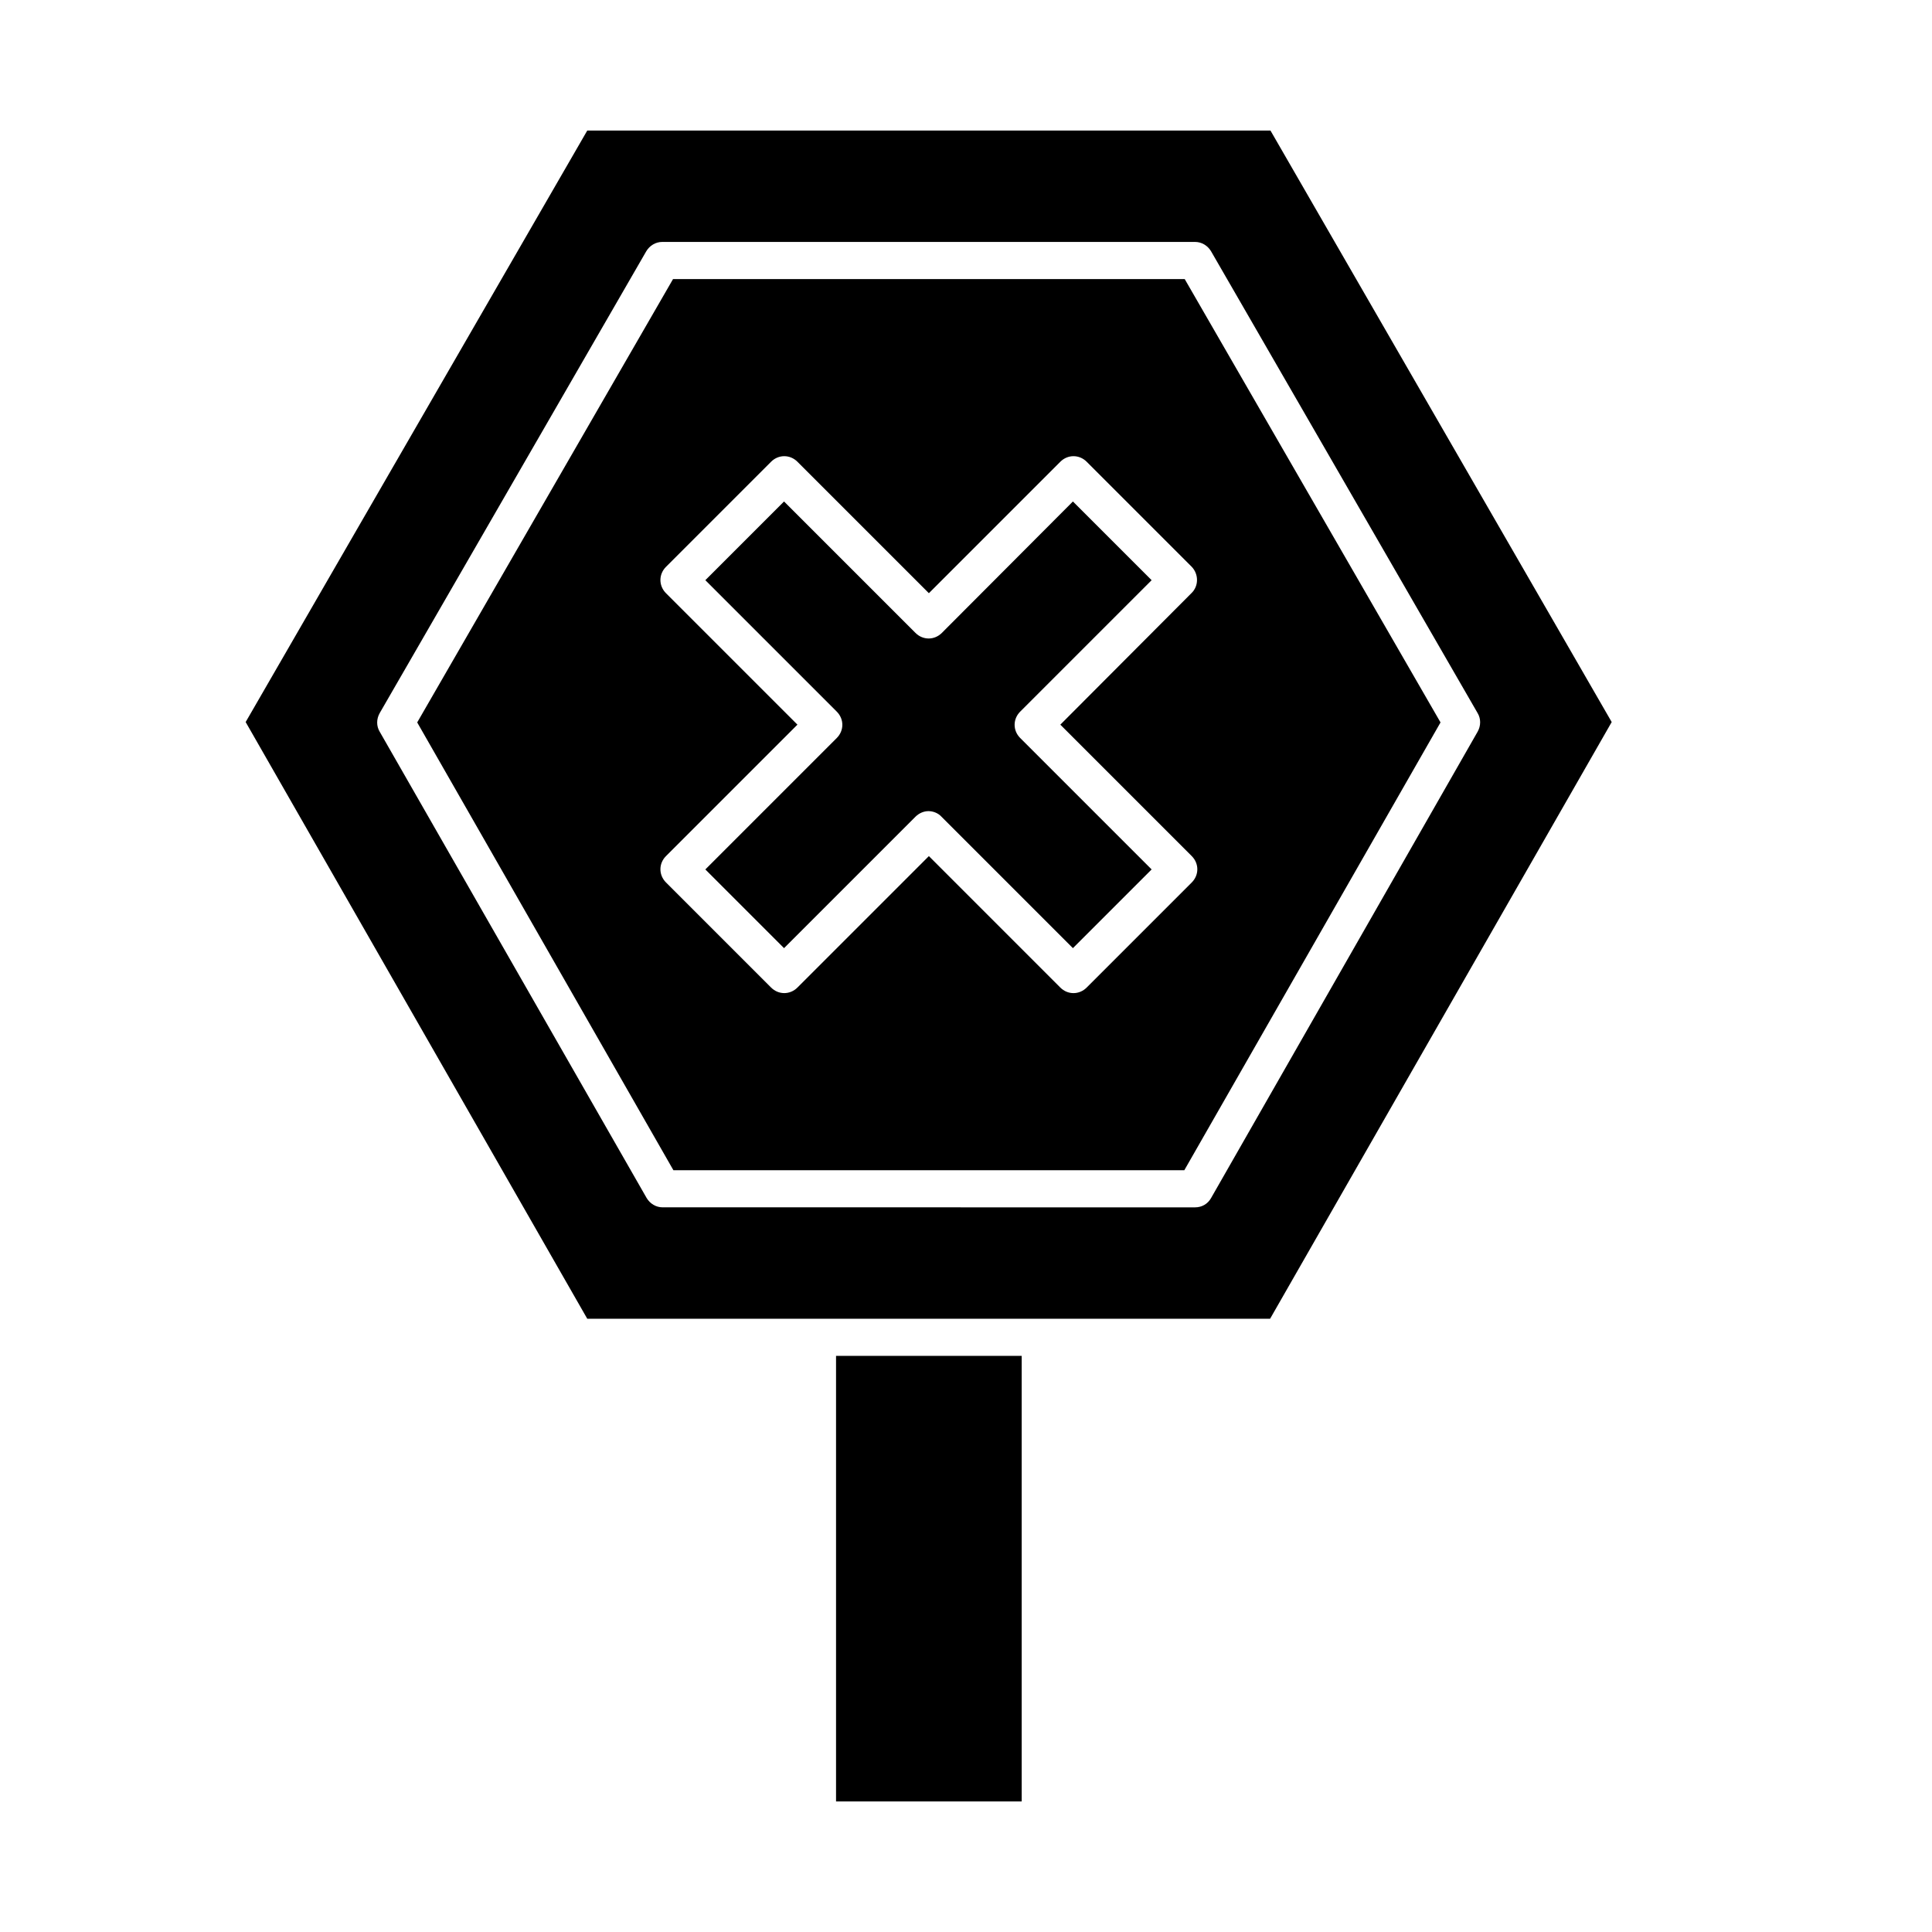
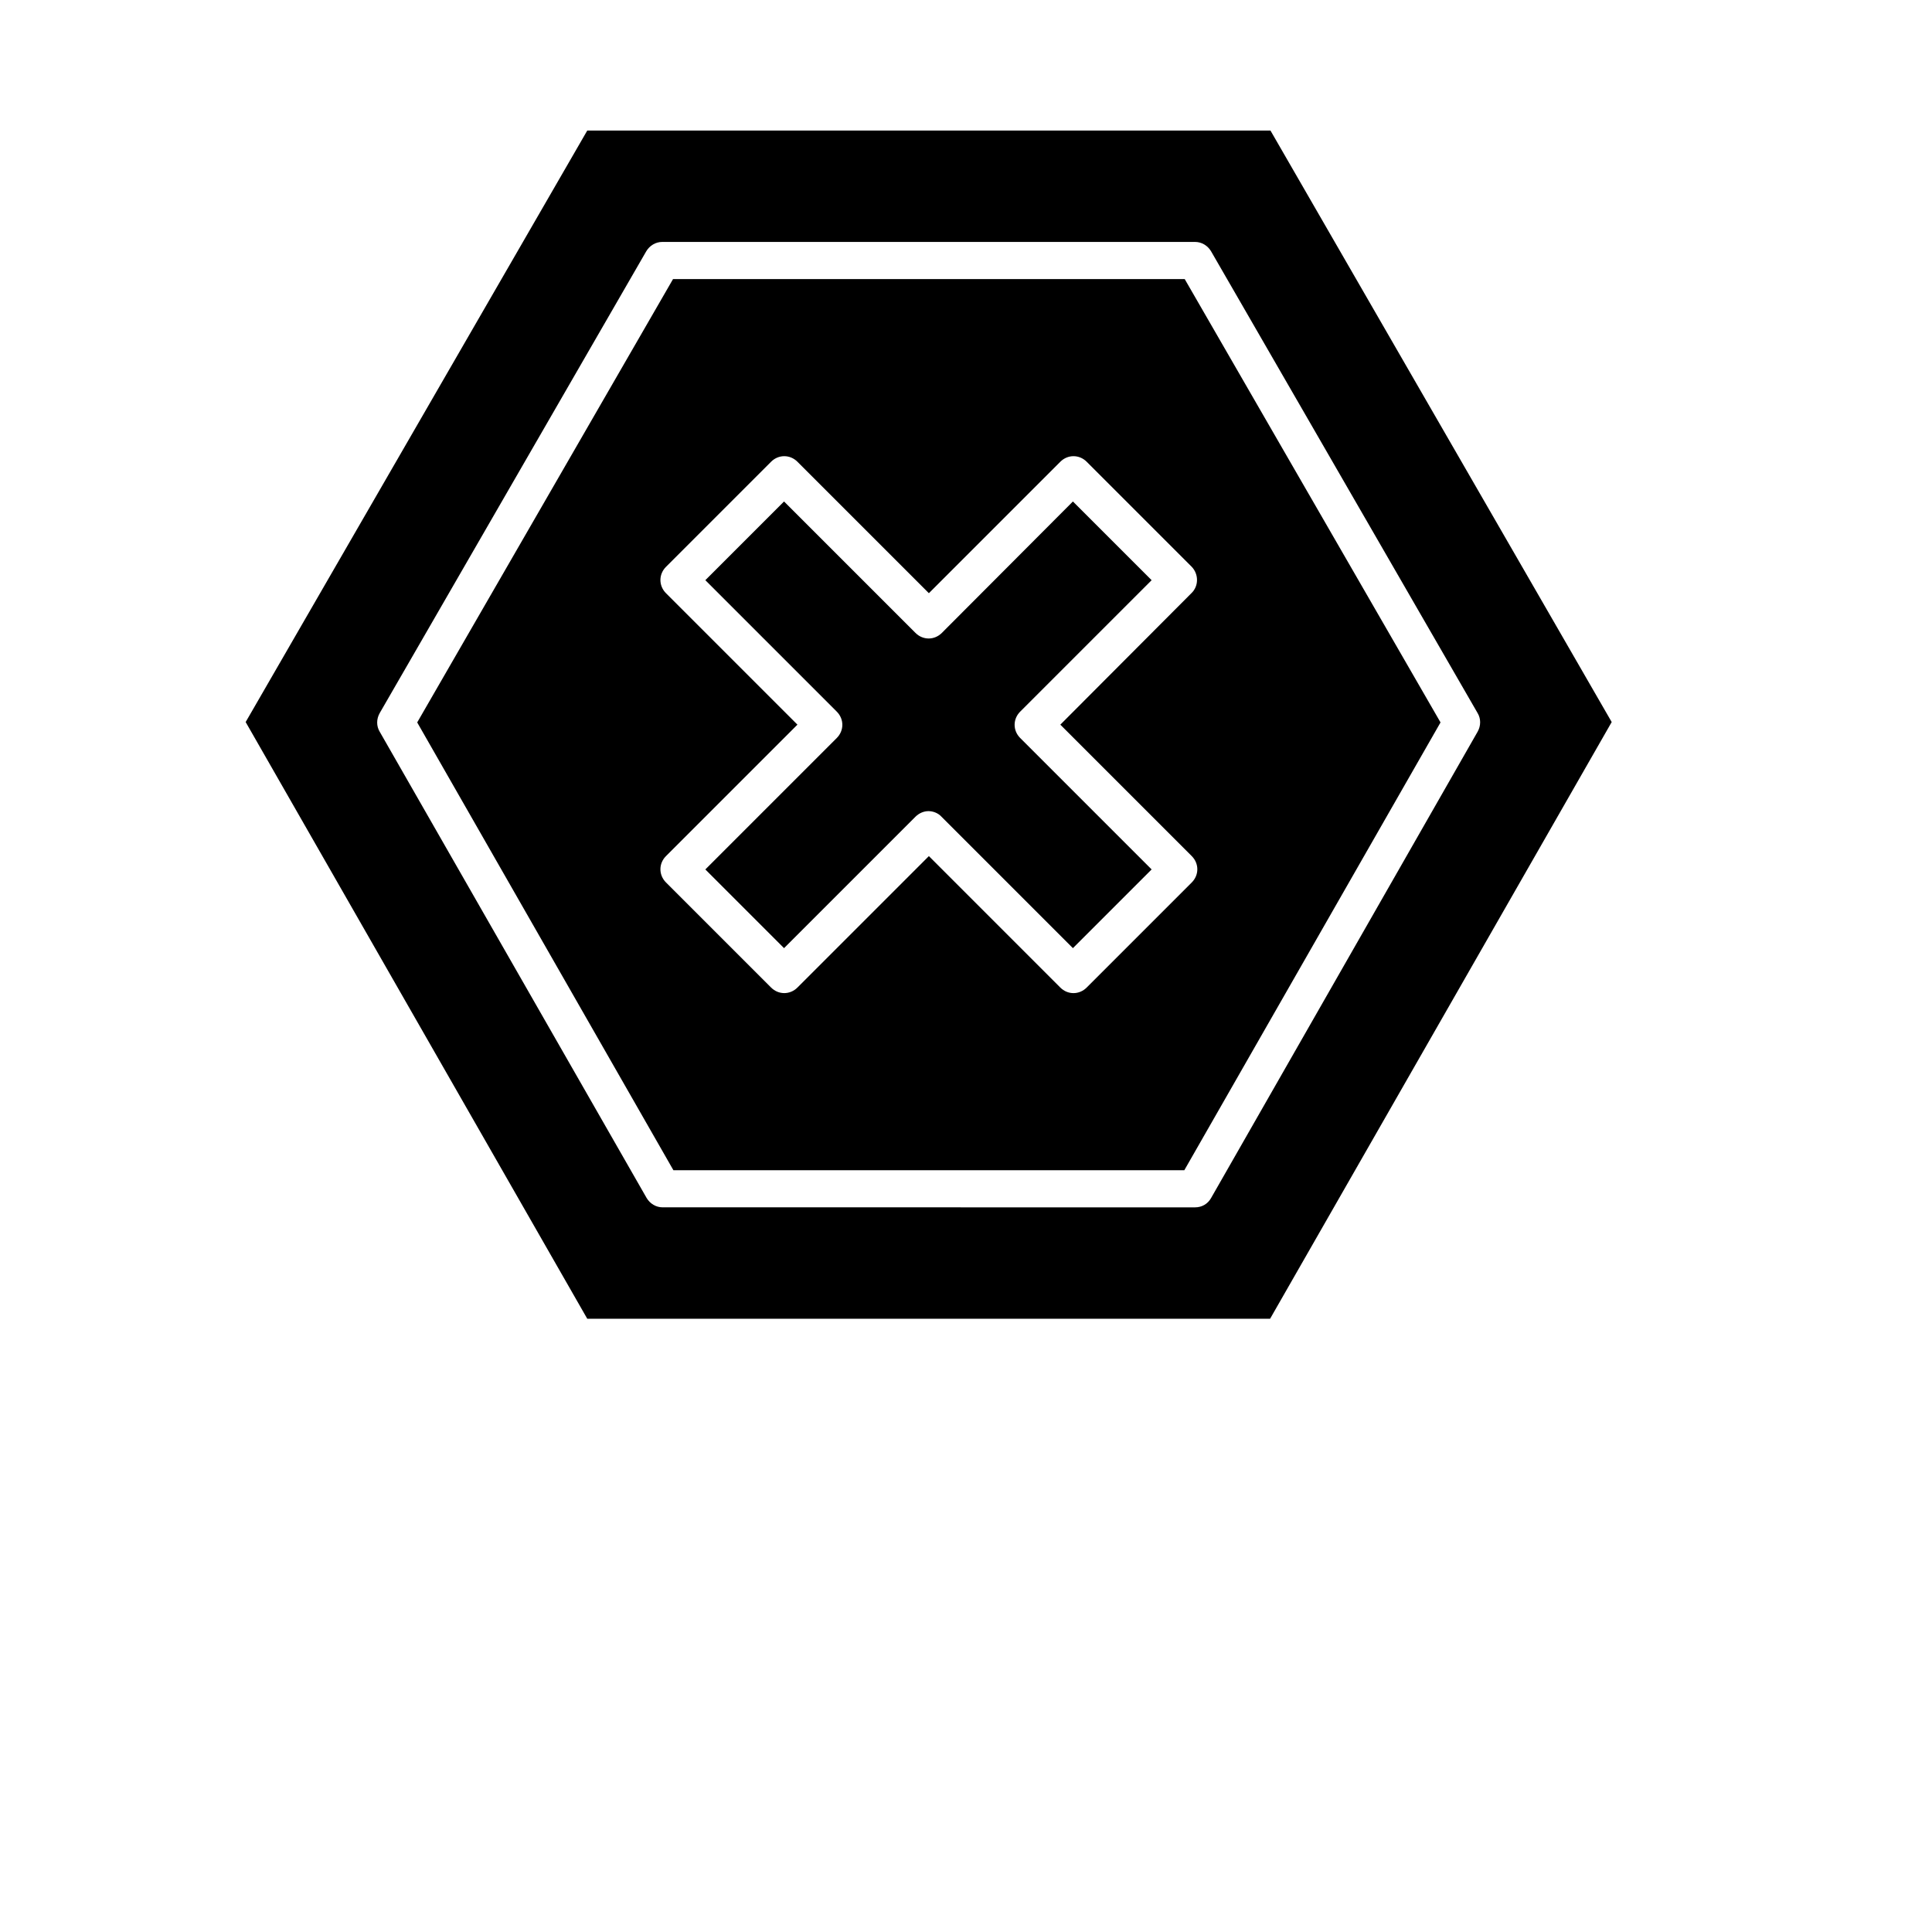
<svg xmlns="http://www.w3.org/2000/svg" fill="#000000" width="800px" height="800px" version="1.1" viewBox="144 144 512 512">
  <g>
    <path d="m480.69 178.6h-181.06l-90.527 156.75 90.527 158.13h180.96l90.527-158.13zm-15.746 282.9c-0.887 1.574-2.461 2.461-4.231 2.461l-141.11-0.004c-1.77 0-3.344-0.984-4.231-2.461l-70.75-123.59c-0.887-1.477-0.887-3.344 0-4.922l70.652-122.41c0.887-1.477 2.461-2.461 4.231-2.461h141.2c1.77 0 3.344 0.984 4.231 2.461l70.652 122.41c0.887 1.477 0.887 3.344 0 4.922z" />
    <path d="m393.6 311.73c-1.969 1.969-5.019 1.969-6.988 0l-34.832-34.832-20.859 20.859 34.832 34.832c1.969 1.969 1.969 5.019 0 6.988l-34.832 34.832 20.859 20.859 34.832-34.832c0.984-0.984 2.262-1.477 3.445-1.477 1.18 0 2.559 0.492 3.445 1.477l34.832 34.832 20.859-20.859-34.832-34.832c-1.969-1.969-1.969-5.019 0-6.988l34.832-34.832-20.859-20.859z" />
    <path d="m322.36 217.96-67.797 117.49 67.895 118.67h135.4l67.895-118.67-67.793-117.49zm137.37 83.246-34.734 34.836 34.832 34.832c1.969 1.969 1.969 5.019 0 6.988l-27.848 27.848c-1.969 1.969-5.019 1.969-6.988 0l-34.828-34.836-34.832 34.832c-1.969 1.969-5.019 1.969-6.988 0l-27.848-27.848c-1.969-1.969-1.969-5.019 0-6.988l34.832-34.832-34.832-34.832c-1.969-1.969-1.969-5.019 0-6.988l27.848-27.848c1.969-1.969 5.019-1.969 6.988 0l34.832 34.832 34.832-34.832c1.969-1.969 5.019-1.969 6.988 0l27.848 27.848c1.867 1.973 1.867 5.121-0.102 6.988z" />
-     <path d="m365.56 503.32h49.199v118.08h-49.199z" />
  </g>
</svg>